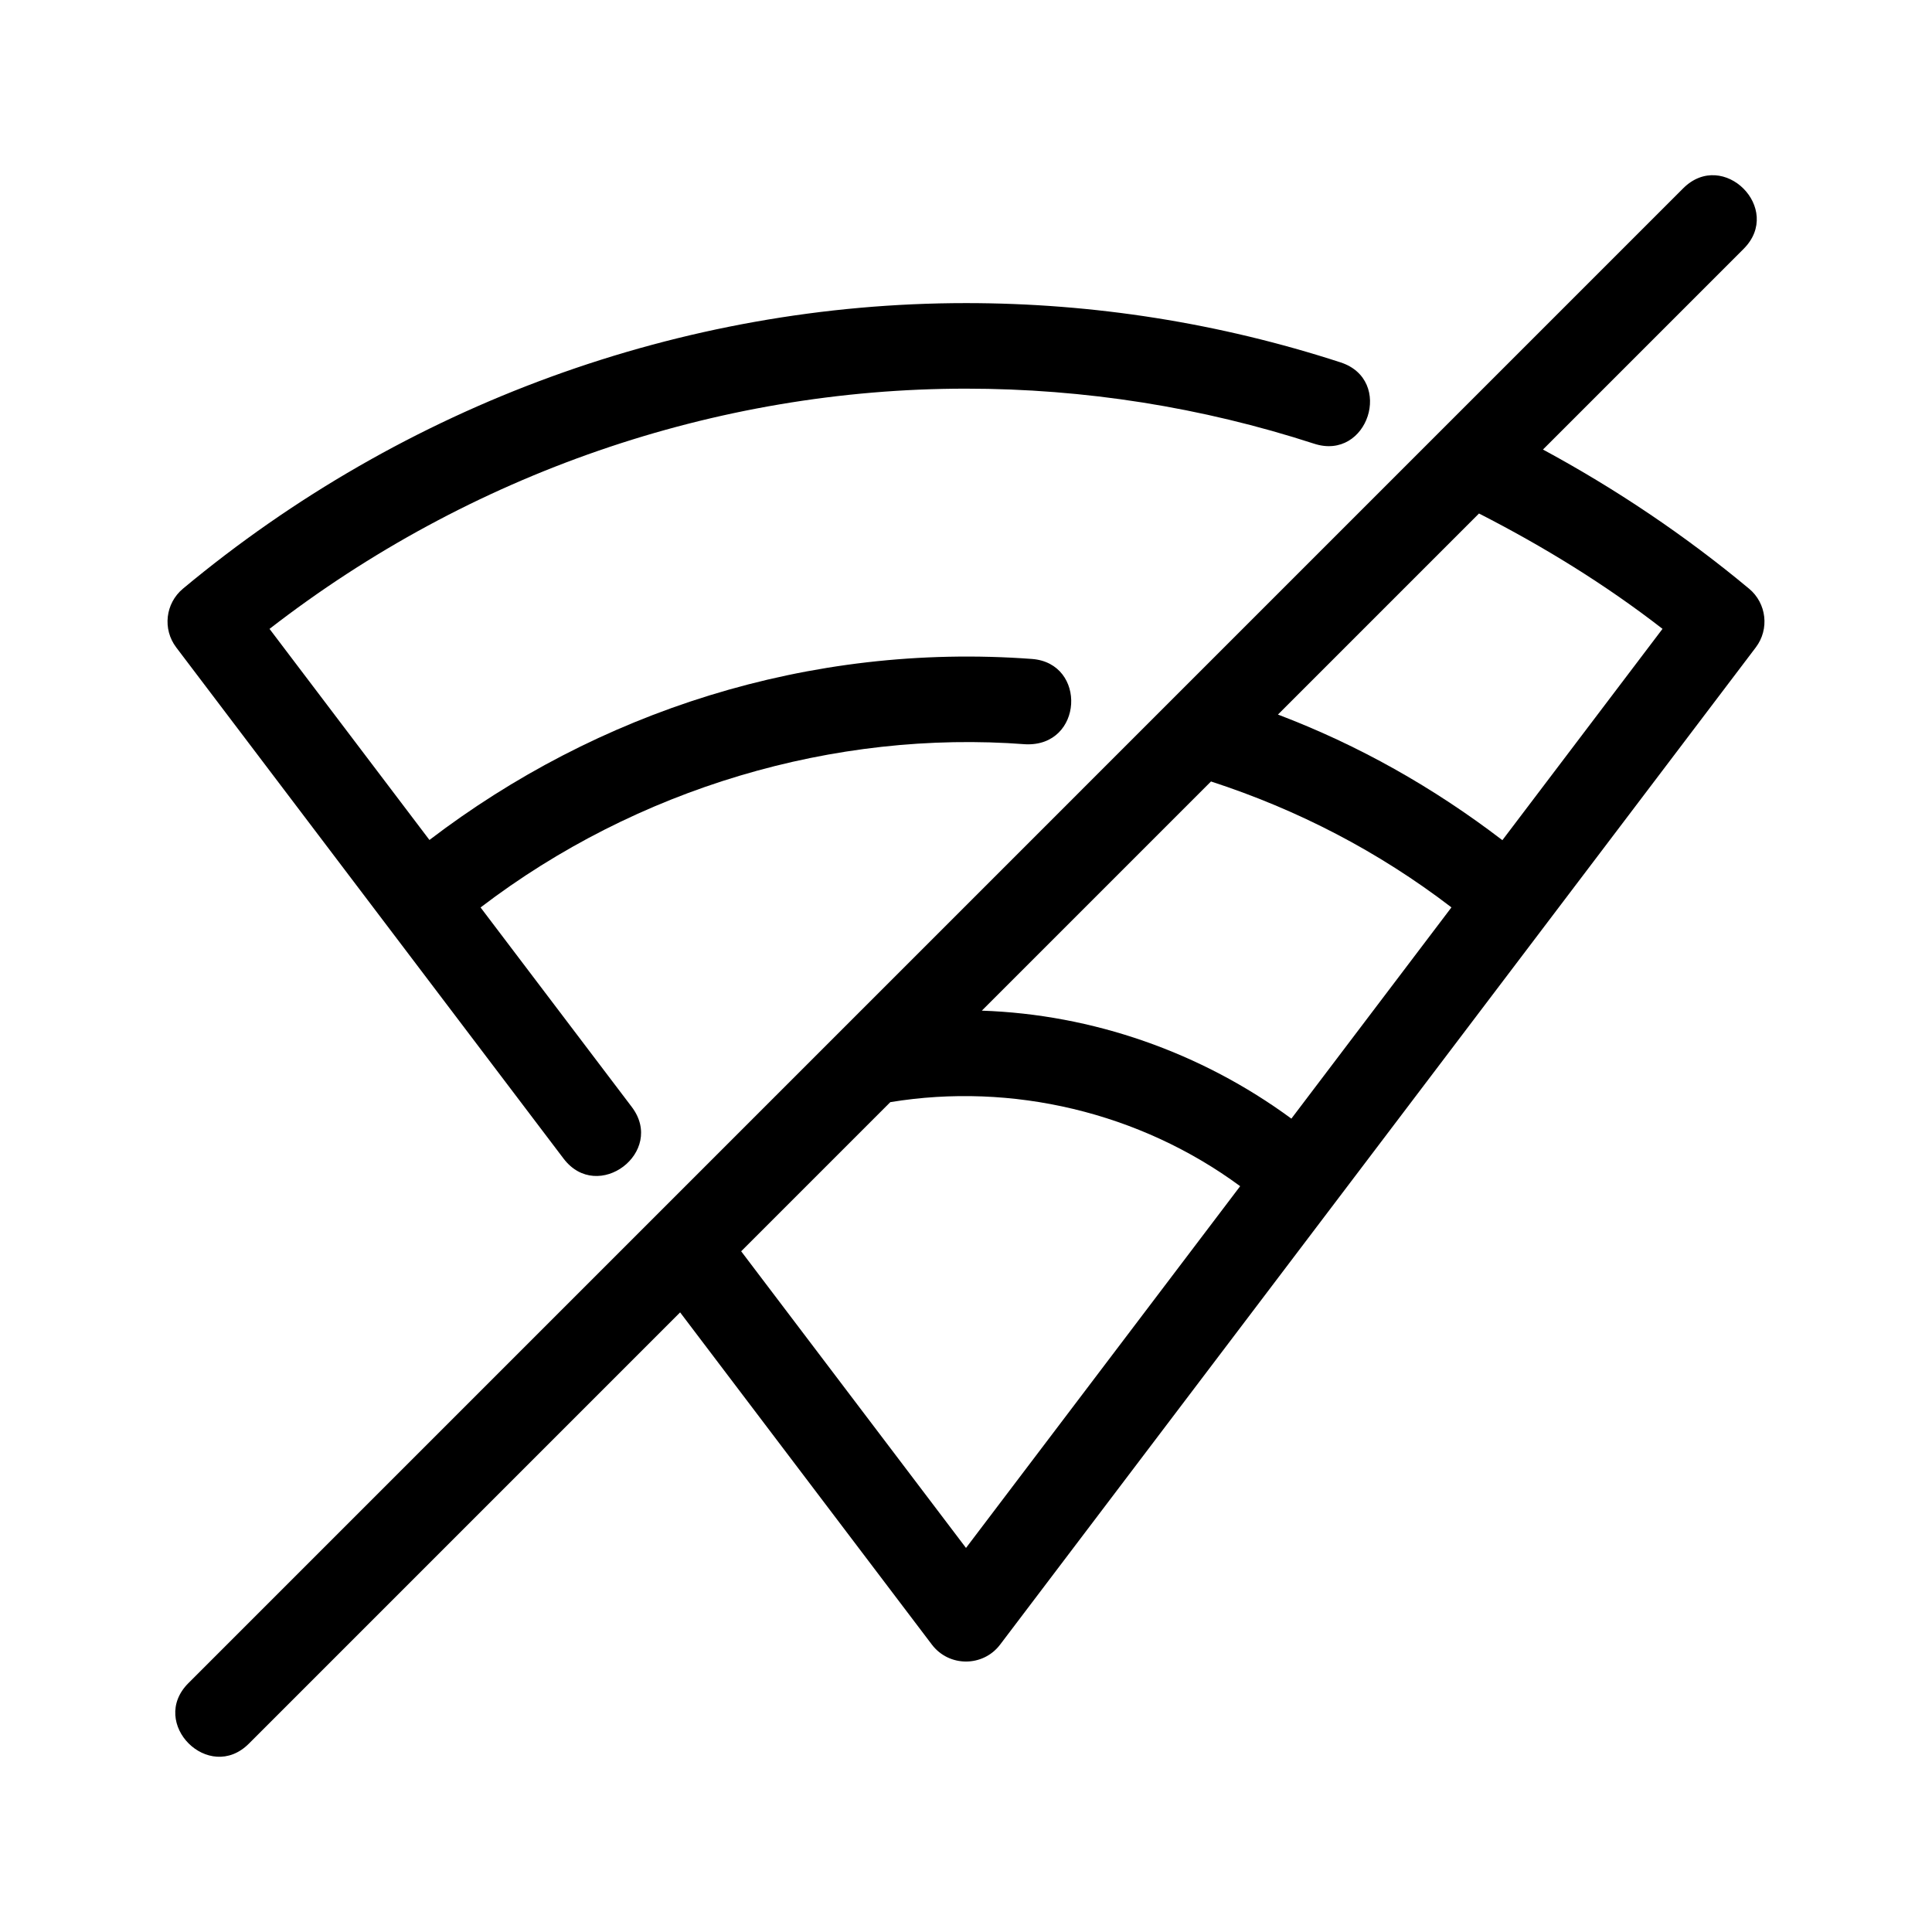
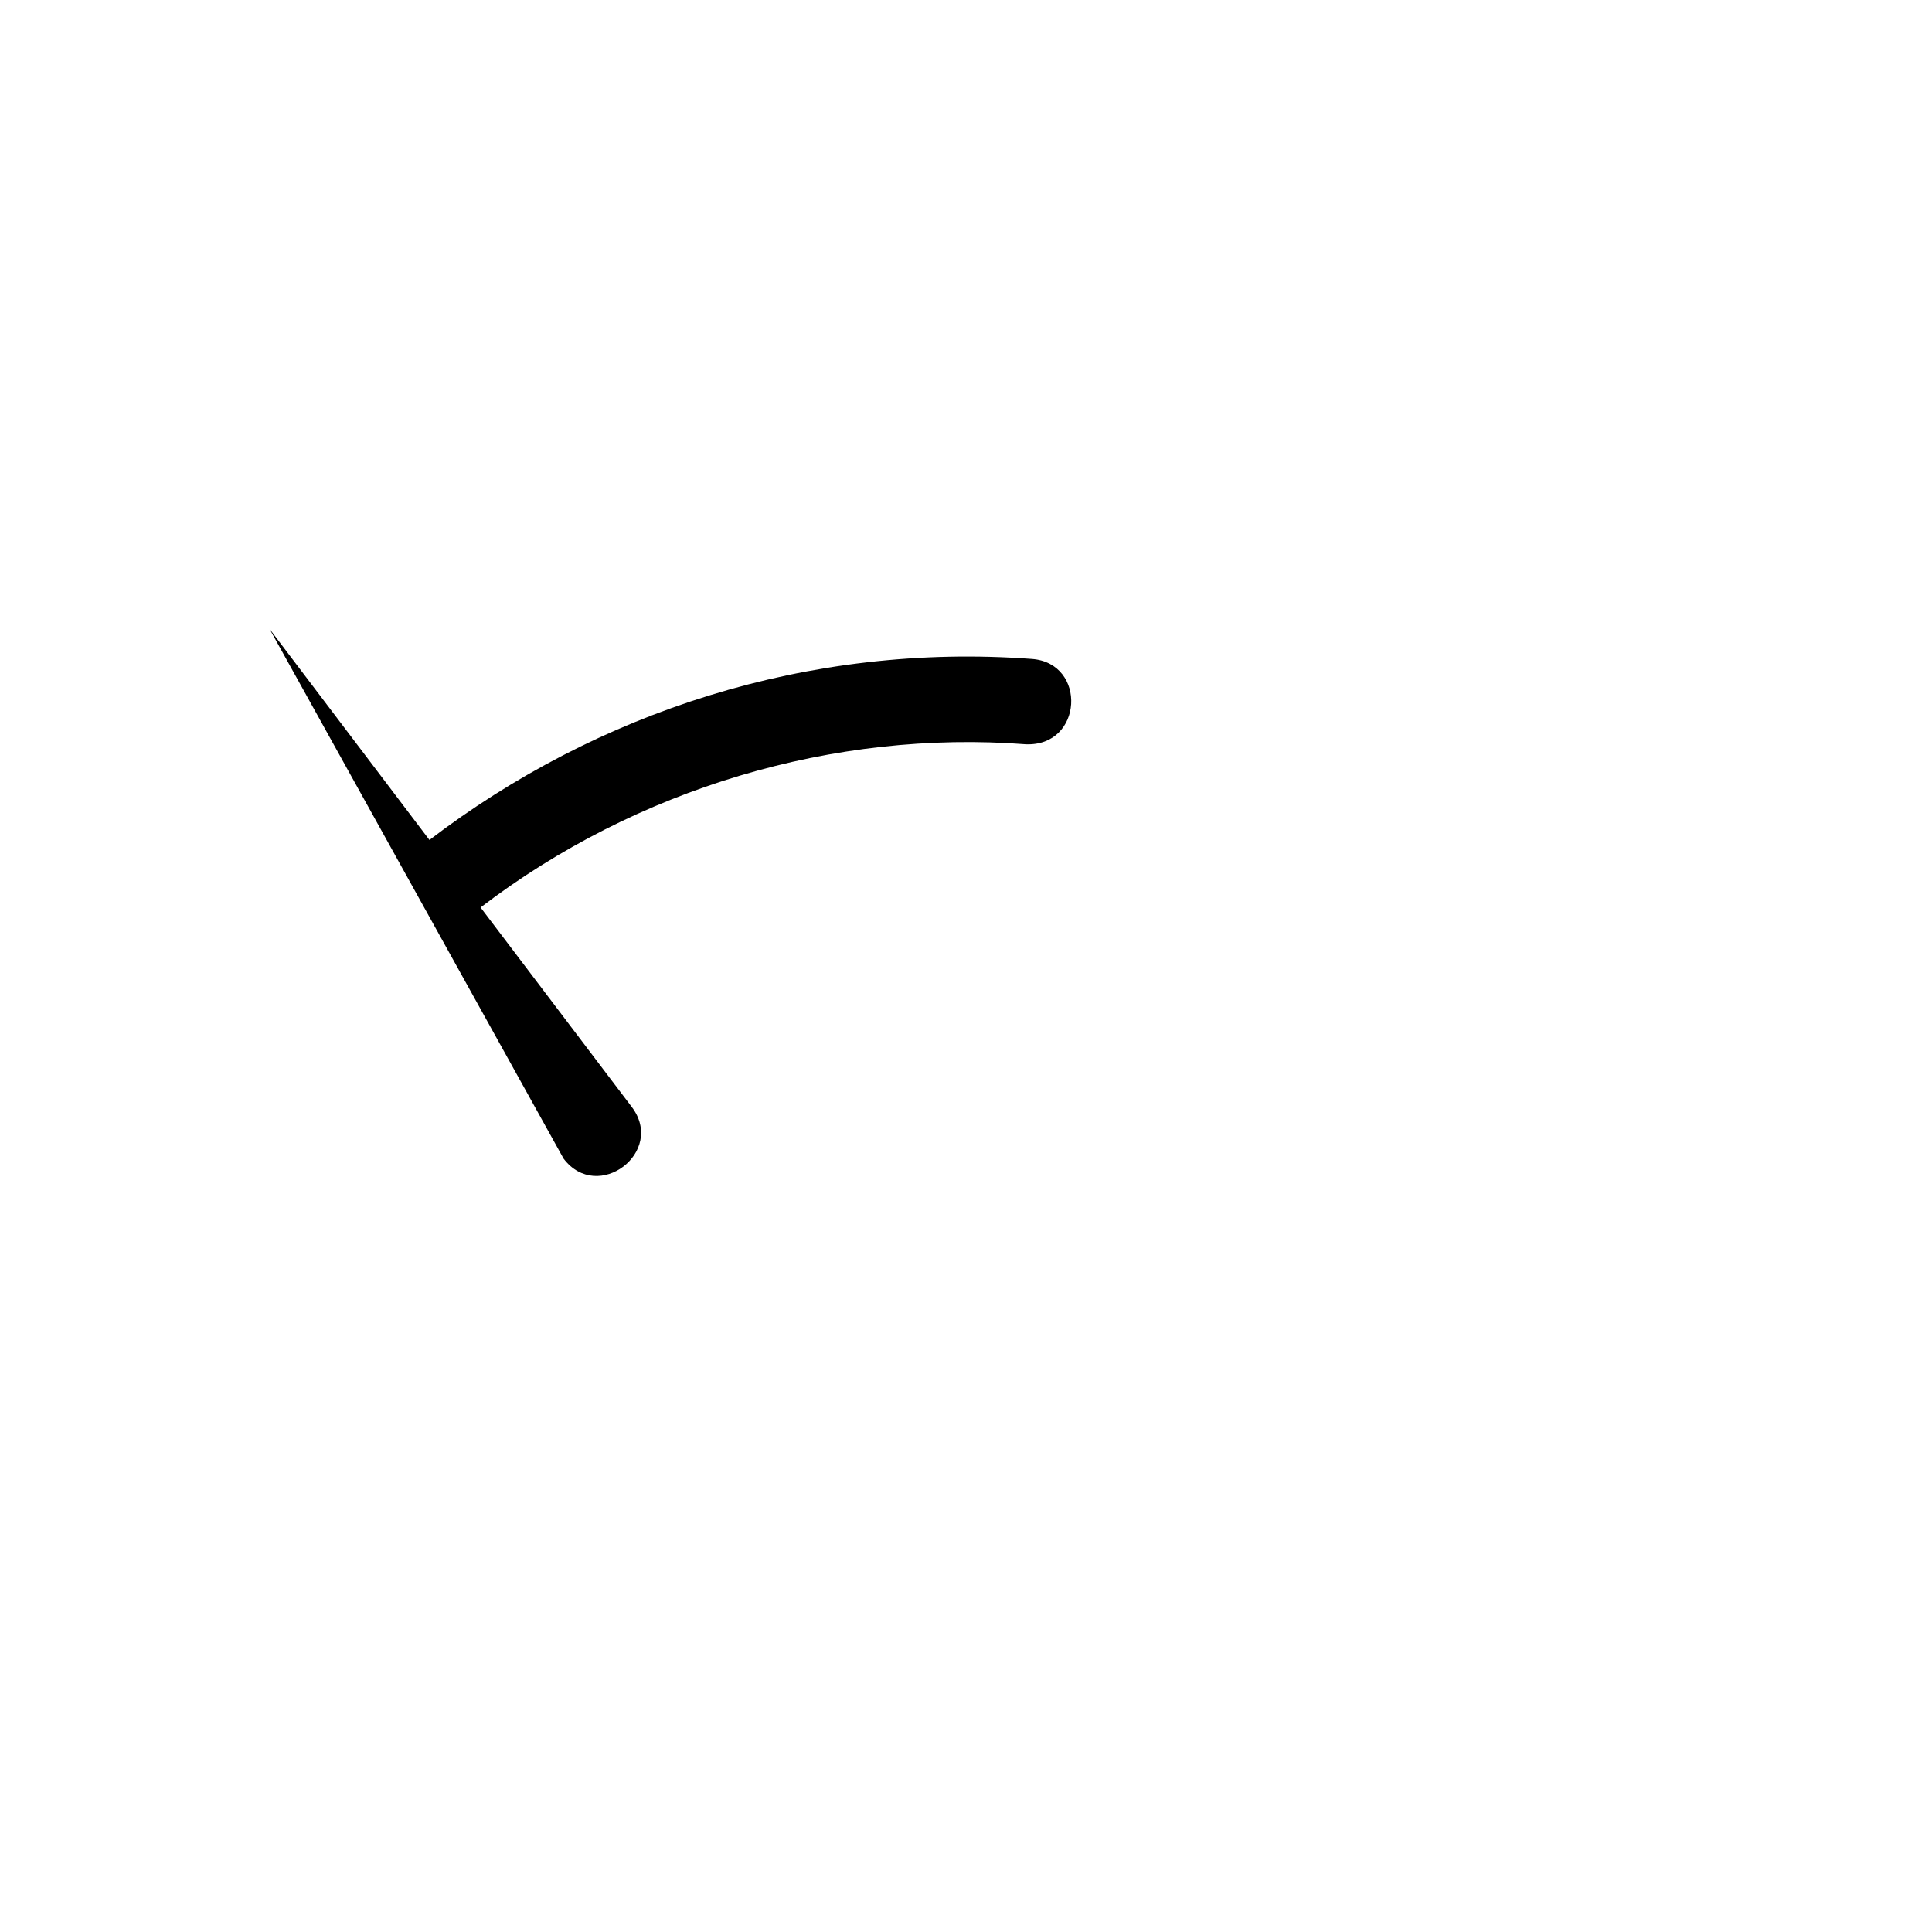
<svg xmlns="http://www.w3.org/2000/svg" fill="#000000" width="800px" height="800px" version="1.1" viewBox="144 144 512 512">
  <g>
-     <path d="m293.35 451.04c9.07 11.949 27.137-1.742 18.066-13.699l-40.059-52.855c41.344-31.59 93.719-47.125 144.43-43.246 15.289 0.664 16.348-21.504 1.699-22.609-59.27-4.387-115.36 14.133-159.68 47.969l-42.379-55.938c53.051-41.129 118.17-63.664 184.57-63.664 31.438 0 62.477 4.918 92.254 14.586 14.254 4.66 21.27-16.918 7.012-21.547-32.051-10.426-65.445-15.711-99.266-15.711-75.25 0-148.95 26.879-207.52 75.688-4.656 3.883-5.441 10.73-1.777 15.559 66.566 87.859 44.445 58.664 102.65 135.47z" />
-     <path d="m607.52 300.01c-17.008-14.168-35.355-26.469-54.621-36.879l53.188-53.188c10.609-10.609-5.422-26.637-16.031-16.031l-396.13 396.14c-10.609 10.609 5.422 26.637 16.031 16.031l114.28-114.29 66.73 88.055c4.535 5.969 13.531 5.969 18.066 0 104.38-137.73 93.891-123.89 200.27-264.28 3.66-4.828 2.875-11.672-1.777-15.559zm-207.52 254.21-59.582-78.617 39.523-39.523c32.242-5.309 66.102 2.672 92.715 22.273zm86.227-113.77c-23.98-17.637-52.766-27.629-82.031-28.617l60.73-60.734c22.934 7.457 44.359 18.523 63.723 33.367zm55.918-73.793c-18.32-14.027-38.195-25.215-59.48-33.293l53.281-53.281c17.004 8.691 33.398 18.738 48.637 30.57z" />
+     <path d="m293.35 451.04c9.07 11.949 27.137-1.742 18.066-13.699l-40.059-52.855c41.344-31.59 93.719-47.125 144.43-43.246 15.289 0.664 16.348-21.504 1.699-22.609-59.27-4.387-115.36 14.133-159.68 47.969l-42.379-55.938z" />
  </g>
</svg>